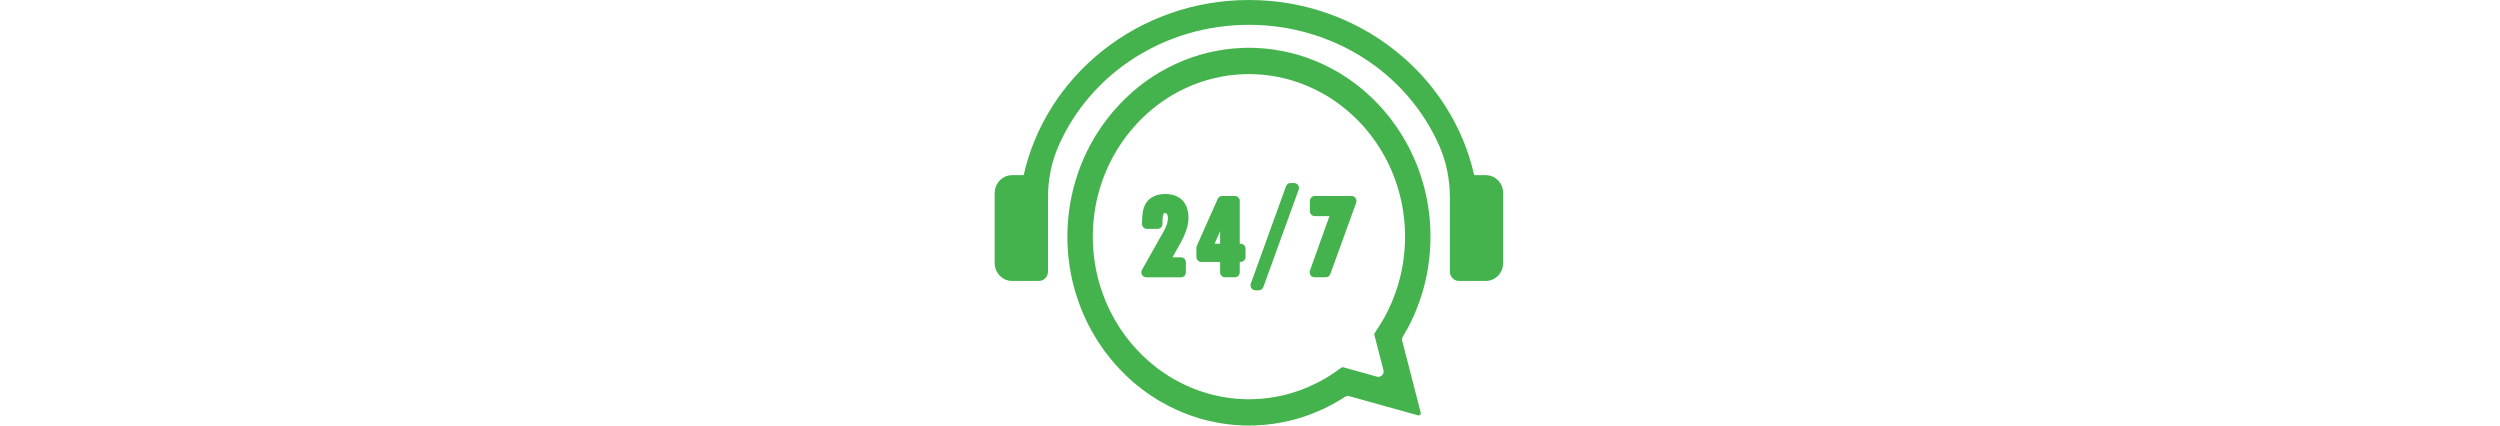
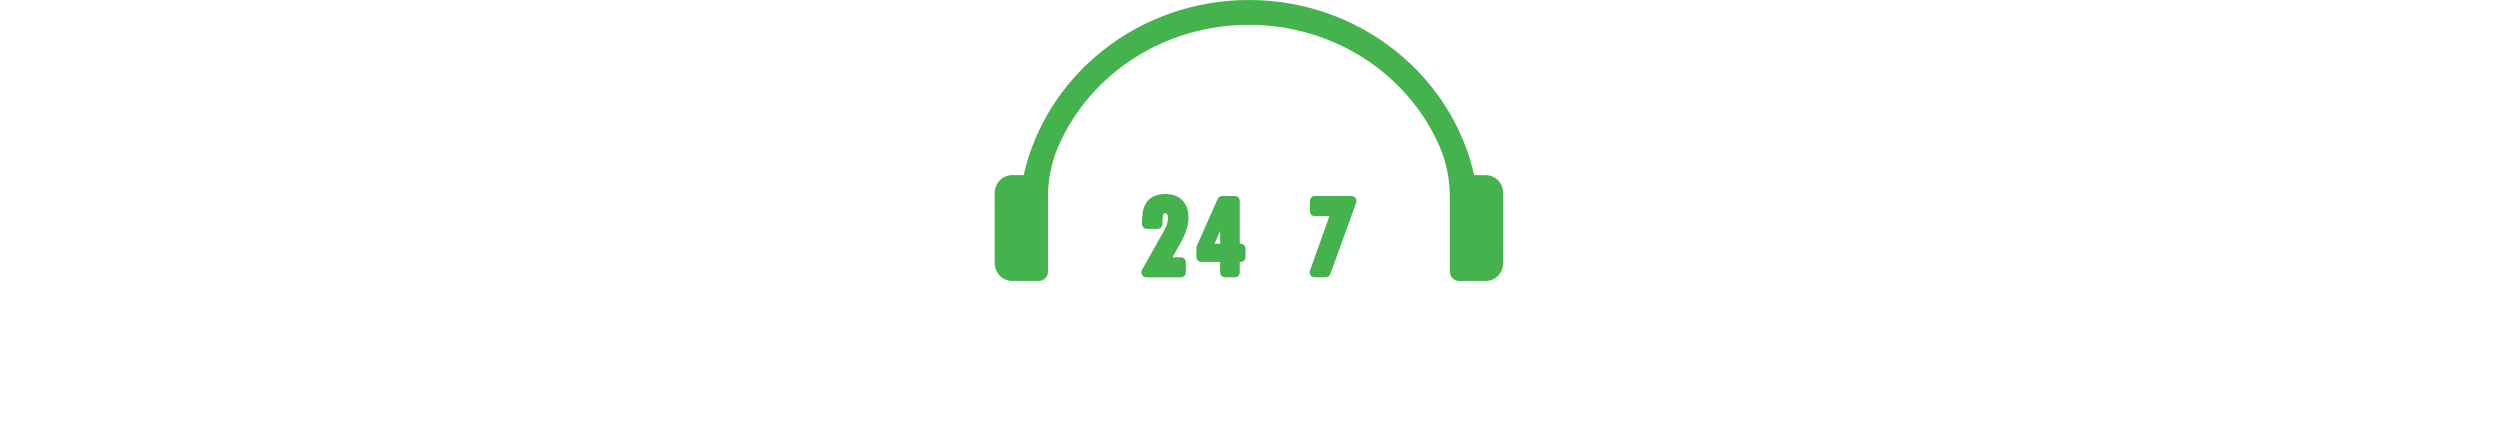
<svg xmlns="http://www.w3.org/2000/svg" width="470" height="80" viewBox="0 0 470 80" fill="none">
-   <path d="M268.599 39.539C268.476 38.621 268.321 37.722 268.139 36.87C268.102 36.692 268.059 36.514 268.018 36.348L267.953 36.065C267.912 35.881 267.866 35.674 267.815 35.477C267.598 34.62 267.329 33.717 266.994 32.72L266.993 32.718L266.993 32.716L266.979 32.677L266.978 32.675L266.978 32.673C266.948 32.591 266.921 32.506 266.892 32.416L266.883 32.39L266.882 32.388L266.882 32.386L266.783 32.091L266.782 32.088L266.78 32.084C266.633 31.672 266.464 31.233 266.248 30.705L266.2 30.59C266.082 30.301 265.974 30.041 265.861 29.783C265.172 28.214 264.356 26.672 263.436 25.199C263.098 24.658 262.776 24.169 262.452 23.705C261.702 22.627 260.882 21.579 260.016 20.592C259.75 20.29 259.471 19.989 259.226 19.723L259.196 19.691L259.194 19.689L259.193 19.687C258.906 19.387 258.525 18.99 258.112 18.589C257.099 17.602 256.027 16.675 254.927 15.836C254.167 15.258 253.367 14.702 252.55 14.182C252.202 13.961 251.908 13.779 251.624 13.61L251.622 13.609L251.62 13.608L251.585 13.588L251.584 13.587L251.583 13.586C251.499 13.538 251.419 13.493 251.344 13.453C249.019 12.104 246.541 11.042 243.979 10.296C243.101 10.038 242.183 9.815 241.174 9.615C240.577 9.493 239.977 9.389 239.392 9.306C238.226 9.142 237.063 9.041 235.935 9.006C235.555 8.991 235.175 8.983 234.773 8.983C234.403 8.983 234.023 8.991 233.675 9.005C232.538 9.041 231.369 9.142 230.201 9.306C229.751 9.37 229.269 9.451 228.727 9.555C228.656 9.569 228.587 9.584 228.522 9.598L228.45 9.613C227.431 9.814 226.505 10.037 225.62 10.295C225.125 10.439 224.599 10.608 223.963 10.828C221.993 11.517 220.061 12.407 218.218 13.472L217.987 13.601L217.983 13.604L217.979 13.607C217.356 13.975 216.708 14.395 215.94 14.927L215.938 14.928L215.936 14.929C215.878 14.97 215.82 15.01 215.758 15.052L215.734 15.069C215.619 15.147 215.515 15.218 215.41 15.294L215.305 15.367L215.302 15.37L215.299 15.372C215.08 15.53 214.867 15.685 214.666 15.839C214.082 16.285 213.471 16.787 212.8 17.371L212.799 17.372L212.798 17.373C212.347 17.771 211.911 18.174 211.502 18.572C211.433 18.637 211.37 18.703 211.311 18.765C211.059 19.013 210.805 19.273 210.533 19.56C210.152 19.959 209.765 20.39 209.351 20.876C209.283 20.951 209.218 21.028 209.151 21.109C208.971 21.32 208.782 21.548 208.54 21.848L208.539 21.85L208.538 21.851L208.19 22.292L208.189 22.293L208.188 22.294C207.769 22.834 207.393 23.344 207.039 23.854C206.29 24.942 205.593 26.083 204.968 27.247C204.527 28.073 204.113 28.925 203.736 29.781C203.573 30.152 203.403 30.561 203.243 30.964C203.187 31.102 203.135 31.242 203.091 31.361L203.02 31.543C202.945 31.736 202.878 31.91 202.815 32.088L202.813 32.092L202.812 32.095L202.715 32.386L202.714 32.388L202.713 32.39L202.705 32.416C202.676 32.506 202.648 32.591 202.619 32.673L202.618 32.675L202.617 32.677L202.604 32.716L202.603 32.718L202.603 32.72C202.268 33.716 201.998 34.621 201.779 35.486C201.685 35.862 201.565 36.355 201.461 36.854C201.276 37.717 201.121 38.617 200.999 39.529C200.909 40.177 200.846 40.827 200.802 41.321C200.76 41.819 200.73 42.273 200.71 42.714C200.676 43.407 200.661 43.973 200.661 44.492C200.661 45.353 200.697 46.26 200.772 47.266L200.772 47.268L200.772 47.269C200.805 47.667 200.842 48.119 200.89 48.54C200.955 49.142 201.027 49.695 201.109 50.229L201.109 50.23L201.11 50.231C201.245 51.078 201.393 51.852 201.563 52.599C201.57 52.63 201.58 52.674 201.591 52.714L201.599 52.75L201.599 52.752L201.6 52.755C201.789 53.57 201.98 54.298 202.185 54.981C202.32 55.441 202.469 55.874 202.6 56.257C202.646 56.395 202.694 56.53 202.743 56.667L202.807 56.845C202.967 57.295 203.143 57.778 203.341 58.269C203.463 58.566 203.591 58.871 203.735 59.203C204.415 60.749 205.234 62.295 206.171 63.8L206.172 63.801L206.173 63.802C206.222 63.88 206.27 63.958 206.315 64.031L206.324 64.047C206.38 64.137 206.437 64.229 206.508 64.342L206.509 64.343L206.511 64.345C207.214 65.423 208 66.495 208.847 67.531C209.296 68.075 209.8 68.64 210.388 69.261C210.429 69.308 210.481 69.366 210.533 69.42L210.621 69.513L210.623 69.515C210.896 69.803 211.179 70.1 211.484 70.397C212.498 71.386 213.573 72.314 214.677 73.156L214.678 73.157L214.679 73.157C214.804 73.251 214.931 73.345 215.054 73.435L215.069 73.446L215.295 73.613L215.297 73.614L215.298 73.615C215.818 73.991 216.396 74.382 217.065 74.809L217.275 74.941C217.528 75.102 217.74 75.236 217.967 75.37C218.044 75.417 218.129 75.465 218.242 75.525L218.256 75.533C220.078 76.588 222.001 77.472 223.97 78.162C224.604 78.38 225.128 78.548 225.621 78.692C226.505 78.95 227.43 79.172 228.447 79.373L228.53 79.391C228.592 79.404 228.656 79.418 228.727 79.432C229.213 79.525 229.707 79.607 230.198 79.677C231.32 79.838 232.484 79.94 233.659 79.981C233.99 79.994 234.343 80 234.8 80C235.254 80 235.603 79.994 235.931 79.981C237.108 79.94 238.271 79.838 239.385 79.679C239.909 79.607 240.458 79.513 241.165 79.374C242.127 79.183 243.072 78.953 243.975 78.692C246.551 77.941 249.041 76.872 251.379 75.514L251.437 75.481C251.493 75.45 251.559 75.412 251.624 75.373C251.97 75.17 252.301 74.963 252.55 74.805C252.647 74.743 252.744 74.681 252.842 74.617C253.088 74.456 253.39 74.406 253.673 74.484L266.598 78.086V78.086C266.899 78.17 267.177 77.897 267.1 77.594V77.594L263.615 64.075C263.547 63.811 263.59 63.53 263.732 63.297C264.082 62.722 264.367 62.225 264.631 61.733C265.062 60.926 265.477 60.073 265.864 59.197L265.864 59.196L265.864 59.195C266.006 58.869 266.134 58.565 266.256 58.265C266.454 57.776 266.631 57.288 266.793 56.834L266.853 56.666C266.9 56.535 266.95 56.396 266.99 56.275C267.131 55.863 267.277 55.437 267.41 54.987C267.615 54.301 267.807 53.57 267.996 52.755L267.997 52.752L267.997 52.75L268.002 52.729C268.002 52.728 268.002 52.728 268.002 52.728V52.728C268.002 52.728 268.002 52.728 268.002 52.728C268.015 52.679 268.025 52.638 268.032 52.604C268.203 51.852 268.352 51.072 268.488 50.218L268.489 50.217L268.489 50.216C268.57 49.69 268.64 49.147 268.704 48.556C268.754 48.12 268.791 47.678 268.826 47.252L268.826 47.25L268.826 47.249C268.9 46.254 268.935 45.352 268.935 44.492C268.935 43.603 268.901 42.7 268.829 41.733C268.768 40.943 268.693 40.226 268.599 39.539ZM264.061 46.852L264.059 46.876C264.029 47.237 263.998 47.611 263.955 47.988L263.955 47.99L263.954 47.991C263.898 48.512 263.838 48.981 263.77 49.426C263.652 50.163 263.523 50.834 263.378 51.475C263.364 51.528 263.353 51.576 263.343 51.622C263.18 52.324 263.016 52.95 262.841 53.535C262.737 53.883 262.618 54.232 262.48 54.635L262.476 54.646L262.476 54.648L262.475 54.65C262.442 54.749 262.406 54.848 262.369 54.953L262.305 55.133C262.163 55.53 262.01 55.952 261.847 56.354C261.746 56.604 261.635 56.866 261.509 57.157C261.176 57.91 260.819 58.644 260.448 59.34C260.167 59.865 259.846 60.412 259.409 61.114C259.26 61.354 259.105 61.591 258.941 61.842L258.43 62.625V62.625C258.367 62.72 258.348 62.838 258.376 62.948V62.948L260.09 69.596C260.282 70.342 259.595 71.016 258.853 70.809L252.532 69.047V69.047C252.413 69.014 252.286 69.037 252.186 69.108V69.108L251.432 69.65C250.894 70.035 250.455 70.335 250.049 70.593C249.832 70.73 249.546 70.91 249.253 71.081L249.16 71.135C249.12 71.157 249.07 71.185 249.029 71.21C247.026 72.374 244.891 73.29 242.683 73.934C241.91 74.157 241.096 74.354 240.266 74.519C239.654 74.64 239.184 74.721 238.745 74.781L238.743 74.781L238.742 74.781C237.783 74.918 236.779 75.006 235.759 75.042C235.433 75.055 235.12 75.061 234.801 75.061C234.479 75.061 234.161 75.055 233.83 75.042C232.814 75.006 231.813 74.918 230.852 74.781C230.435 74.722 230.016 74.652 229.607 74.574L229.355 74.52L229.353 74.52L229.35 74.519C228.464 74.345 227.668 74.153 226.918 73.935C226.499 73.813 226.046 73.667 225.492 73.476C223.799 72.884 222.141 72.119 220.566 71.205L220.562 71.203L220.558 71.2L220.456 71.144L220.454 71.144L220.453 71.143L220.428 71.129C220.411 71.12 220.395 71.112 220.385 71.106L220.356 71.089L220.355 71.088L220.354 71.087C220.163 70.975 219.972 70.853 219.787 70.736L219.774 70.728L219.565 70.595C218.994 70.231 218.487 69.889 218.06 69.58L217.838 69.417L217.799 69.388C217.695 69.312 217.596 69.239 217.505 69.17C216.561 68.451 215.638 67.653 214.762 66.799C214.527 66.57 214.291 66.323 214.043 66.06L214.036 66.054L213.835 65.836L213.833 65.835L213.832 65.833C213.308 65.281 212.87 64.79 212.49 64.331C211.761 63.439 211.088 62.522 210.49 61.606C210.442 61.531 210.396 61.456 210.35 61.38C210.291 61.285 210.232 61.189 210.18 61.108C209.375 59.814 208.672 58.488 208.092 57.168C207.963 56.871 207.851 56.605 207.751 56.358C207.588 55.954 207.435 55.536 207.295 55.144L207.228 54.955C207.19 54.849 207.155 54.75 207.115 54.63L207.114 54.629L207.114 54.627C206.983 54.246 206.86 53.887 206.754 53.528C206.58 52.946 206.416 52.322 206.253 51.62C206.243 51.575 206.232 51.528 206.218 51.472C206.073 50.832 205.945 50.166 205.828 49.437C205.759 48.985 205.697 48.507 205.64 47.974L205.64 47.973L205.64 47.971C205.598 47.61 205.568 47.244 205.539 46.89L205.537 46.869C205.473 46.003 205.442 45.225 205.442 44.492C205.442 44.053 205.455 43.579 205.485 42.954C205.503 42.574 205.528 42.185 205.564 41.765C205.602 41.336 205.657 40.77 205.733 40.22C205.839 39.428 205.973 38.651 206.132 37.908L206.133 37.907L206.133 37.905C206.221 37.482 206.325 37.056 206.406 36.731C206.591 36.002 206.822 35.227 207.112 34.363C207.159 34.229 207.204 34.091 207.246 33.962L207.287 33.837C207.295 33.815 207.303 33.793 207.311 33.77C207.352 33.655 207.396 33.541 207.444 33.42L207.454 33.392L207.548 33.149L207.55 33.146L207.551 33.143L207.563 33.108C207.593 33.028 207.621 32.953 207.657 32.864L207.657 32.863L207.658 32.861C207.803 32.494 207.948 32.147 208.089 31.827C208.414 31.088 208.771 30.353 209.151 29.642C209.688 28.642 210.286 27.661 210.93 26.727C211.227 26.298 211.544 25.868 211.897 25.413L212.222 25.001C212.366 24.823 212.555 24.591 212.748 24.366L212.75 24.363L212.752 24.361L212.789 24.317L212.791 24.314L212.792 24.312C212.819 24.28 212.842 24.253 212.867 24.226L212.869 24.223L212.872 24.22L212.913 24.173L212.915 24.171L212.916 24.169C213.279 23.743 213.615 23.368 213.944 23.024C214.183 22.771 214.4 22.549 214.608 22.345C214.649 22.304 214.69 22.262 214.746 22.203L214.761 22.189C215.122 21.838 215.502 21.486 215.891 21.141C216.478 20.631 217.009 20.195 217.515 19.809C217.681 19.681 217.854 19.556 218.021 19.435L218.121 19.365L218.124 19.363L218.126 19.361C218.204 19.306 218.283 19.252 218.366 19.195L218.371 19.192C218.455 19.134 218.543 19.074 218.617 19.022C219.268 18.571 219.813 18.218 220.33 17.91L220.381 17.882C220.443 17.848 220.509 17.812 220.564 17.779C222.145 16.865 223.801 16.102 225.486 15.513C226.041 15.321 226.496 15.175 226.917 15.052C227.668 14.834 228.466 14.642 229.357 14.466L229.36 14.466L229.362 14.465L229.602 14.414C230.075 14.324 230.471 14.257 230.848 14.203C231.849 14.063 232.857 13.976 233.842 13.945L233.844 13.945L233.846 13.945C234.151 13.932 234.467 13.926 234.785 13.926C235.107 13.926 235.438 13.932 235.769 13.945L235.77 13.945L235.772 13.946C236.745 13.976 237.745 14.063 238.743 14.202C239.234 14.273 239.745 14.362 240.261 14.467C241.141 14.642 241.931 14.833 242.678 15.052C244.889 15.696 247.026 16.613 249.03 17.778L249.032 17.779L249.034 17.78L249.083 17.808L249.085 17.809L249.088 17.811C249.148 17.843 249.209 17.878 249.256 17.904C249.497 18.048 249.748 18.203 250.047 18.393C250.75 18.84 251.438 19.319 252.09 19.816C253.035 20.536 253.959 21.334 254.836 22.189C255.187 22.53 255.52 22.876 255.772 23.14L255.788 23.159C256.016 23.405 256.252 23.66 256.476 23.915C257.22 24.762 257.926 25.664 258.573 26.595C258.851 26.993 259.128 27.413 259.419 27.88C260.212 29.149 260.915 30.478 261.508 31.828C261.606 32.052 261.703 32.286 261.796 32.513L261.8 32.523L261.847 32.636C262.028 33.078 262.167 33.439 262.286 33.771C262.294 33.794 262.302 33.816 262.309 33.837L262.35 33.963C262.392 34.091 262.437 34.228 262.485 34.363C262.775 35.229 263.007 36.007 263.193 36.741C263.226 36.87 263.255 37 263.285 37.137L263.293 37.17L263.293 37.172L263.294 37.174L263.381 37.552L263.382 37.555L263.382 37.557L263.389 37.586C263.416 37.696 263.442 37.8 263.466 37.918L263.467 37.919L263.467 37.92C263.624 38.654 263.757 39.43 263.864 40.225C263.945 40.816 264.01 41.434 264.062 42.117C264.124 42.953 264.155 43.73 264.155 44.492C264.155 45.224 264.124 45.996 264.061 46.852Z" fill="#44B34D" />
  <path d="M279.337 32.931H277.144C276.123 28.377 274.324 24.045 271.793 20.052C269.255 16.047 266.059 12.501 262.293 9.512C258.496 6.498 254.242 4.149 249.649 2.528C244.895 0.85 239.898 0 234.798 0C229.697 0 224.7 0.85 219.946 2.528C215.353 4.149 211.099 6.498 207.302 9.512C203.536 12.501 200.34 16.047 197.802 20.052C195.271 24.045 193.472 28.377 192.451 32.931H190.258C188.462 32.931 187 34.445 187 36.306V49.44C187 51.302 188.463 52.817 190.261 52.817H193.323H195.321C196.258 52.817 197.02 52.031 197.02 51.065V50.731V37.391V37.389V37.388C196.993 33.847 197.654 30.512 198.985 27.474C205.058 13.619 219.115 4.667 234.798 4.667C250.481 4.667 264.539 13.62 270.611 27.476C271.941 30.512 272.603 33.846 272.576 37.385V37.387V37.388V50.72V51.065C272.576 52.031 273.338 52.817 274.275 52.817H276.272H279.337C281.135 52.817 282.598 51.302 282.598 49.439V36.309C282.598 34.447 281.135 32.931 279.337 32.931Z" fill="#44B34D" />
  <path d="M219.037 36.472C218.199 36.472 217.46 36.631 216.839 36.944C216.205 37.264 215.724 37.7 215.411 38.241C215.112 38.757 214.912 39.355 214.818 40.018C214.745 40.54 214.701 41.232 214.688 42.074C214.684 42.328 214.784 42.577 214.96 42.756C215.133 42.931 215.362 43.028 215.605 43.028H217.631C218.136 43.028 218.547 42.608 218.547 42.091C218.547 40.951 218.633 40.48 218.705 40.286C218.747 40.171 218.813 40.058 219.1 40.058C219.151 40.058 219.256 40.058 219.386 40.255C219.507 40.44 219.569 40.693 219.569 41.007C219.569 41.727 219.307 42.549 218.789 43.45L218.789 43.452L218.788 43.453L214.697 50.728C214.531 51.022 214.534 51.386 214.705 51.677C214.872 51.962 215.165 52.133 215.491 52.133H222.026C222.531 52.133 222.942 51.712 222.942 51.196V49.31C222.942 48.793 222.531 48.373 222.026 48.373H220.429L221.797 45.943C222.334 44.986 222.744 44.093 223.015 43.288C223.292 42.466 223.432 41.684 223.432 40.964C223.432 39.538 223.046 38.421 222.285 37.645C221.521 36.867 220.429 36.472 219.037 36.472Z" fill="#44B34D" />
  <path d="M233.243 45.815H233.076V37.788C233.076 37.271 232.665 36.851 232.16 36.851H229.758C229.4 36.851 229.072 37.067 228.924 37.4L225.004 46.221C224.95 46.343 224.922 46.474 224.922 46.608V48.312C224.922 48.829 225.333 49.249 225.839 49.249H229.38V51.195C229.38 51.712 229.791 52.132 230.296 52.132H232.16C232.665 52.132 233.076 51.712 233.076 51.195V49.249H233.243C233.749 49.249 234.16 48.829 234.16 48.312V46.752C234.16 46.235 233.749 45.815 233.243 45.815ZM229.38 43.462V45.815H228.345L229.38 43.462Z" fill="#44B34D" />
-   <path d="M243.284 34.407H242.626C242.244 34.407 241.899 34.653 241.767 35.019L235.152 53.315C235.046 53.607 235.089 53.933 235.267 54.186C235.439 54.431 235.717 54.577 236.011 54.577H236.65C237.031 54.577 237.376 54.331 237.509 53.965L244.143 35.67C244.249 35.378 244.206 35.052 244.029 34.798C243.857 34.553 243.579 34.407 243.284 34.407Z" fill="#44B34D" />
  <path d="M254.105 36.851H247.178C246.673 36.851 246.262 37.271 246.262 37.788V39.695C246.262 40.212 246.673 40.632 247.178 40.632H249.935L246.271 50.873C246.167 51.165 246.21 51.491 246.388 51.743C246.56 51.987 246.838 52.132 247.132 52.132H249.241C249.623 52.132 249.968 51.887 250.1 51.521L254.964 38.114C255.07 37.822 255.027 37.495 254.85 37.242C254.678 36.997 254.4 36.851 254.105 36.851Z" fill="#44B34D" />
</svg>